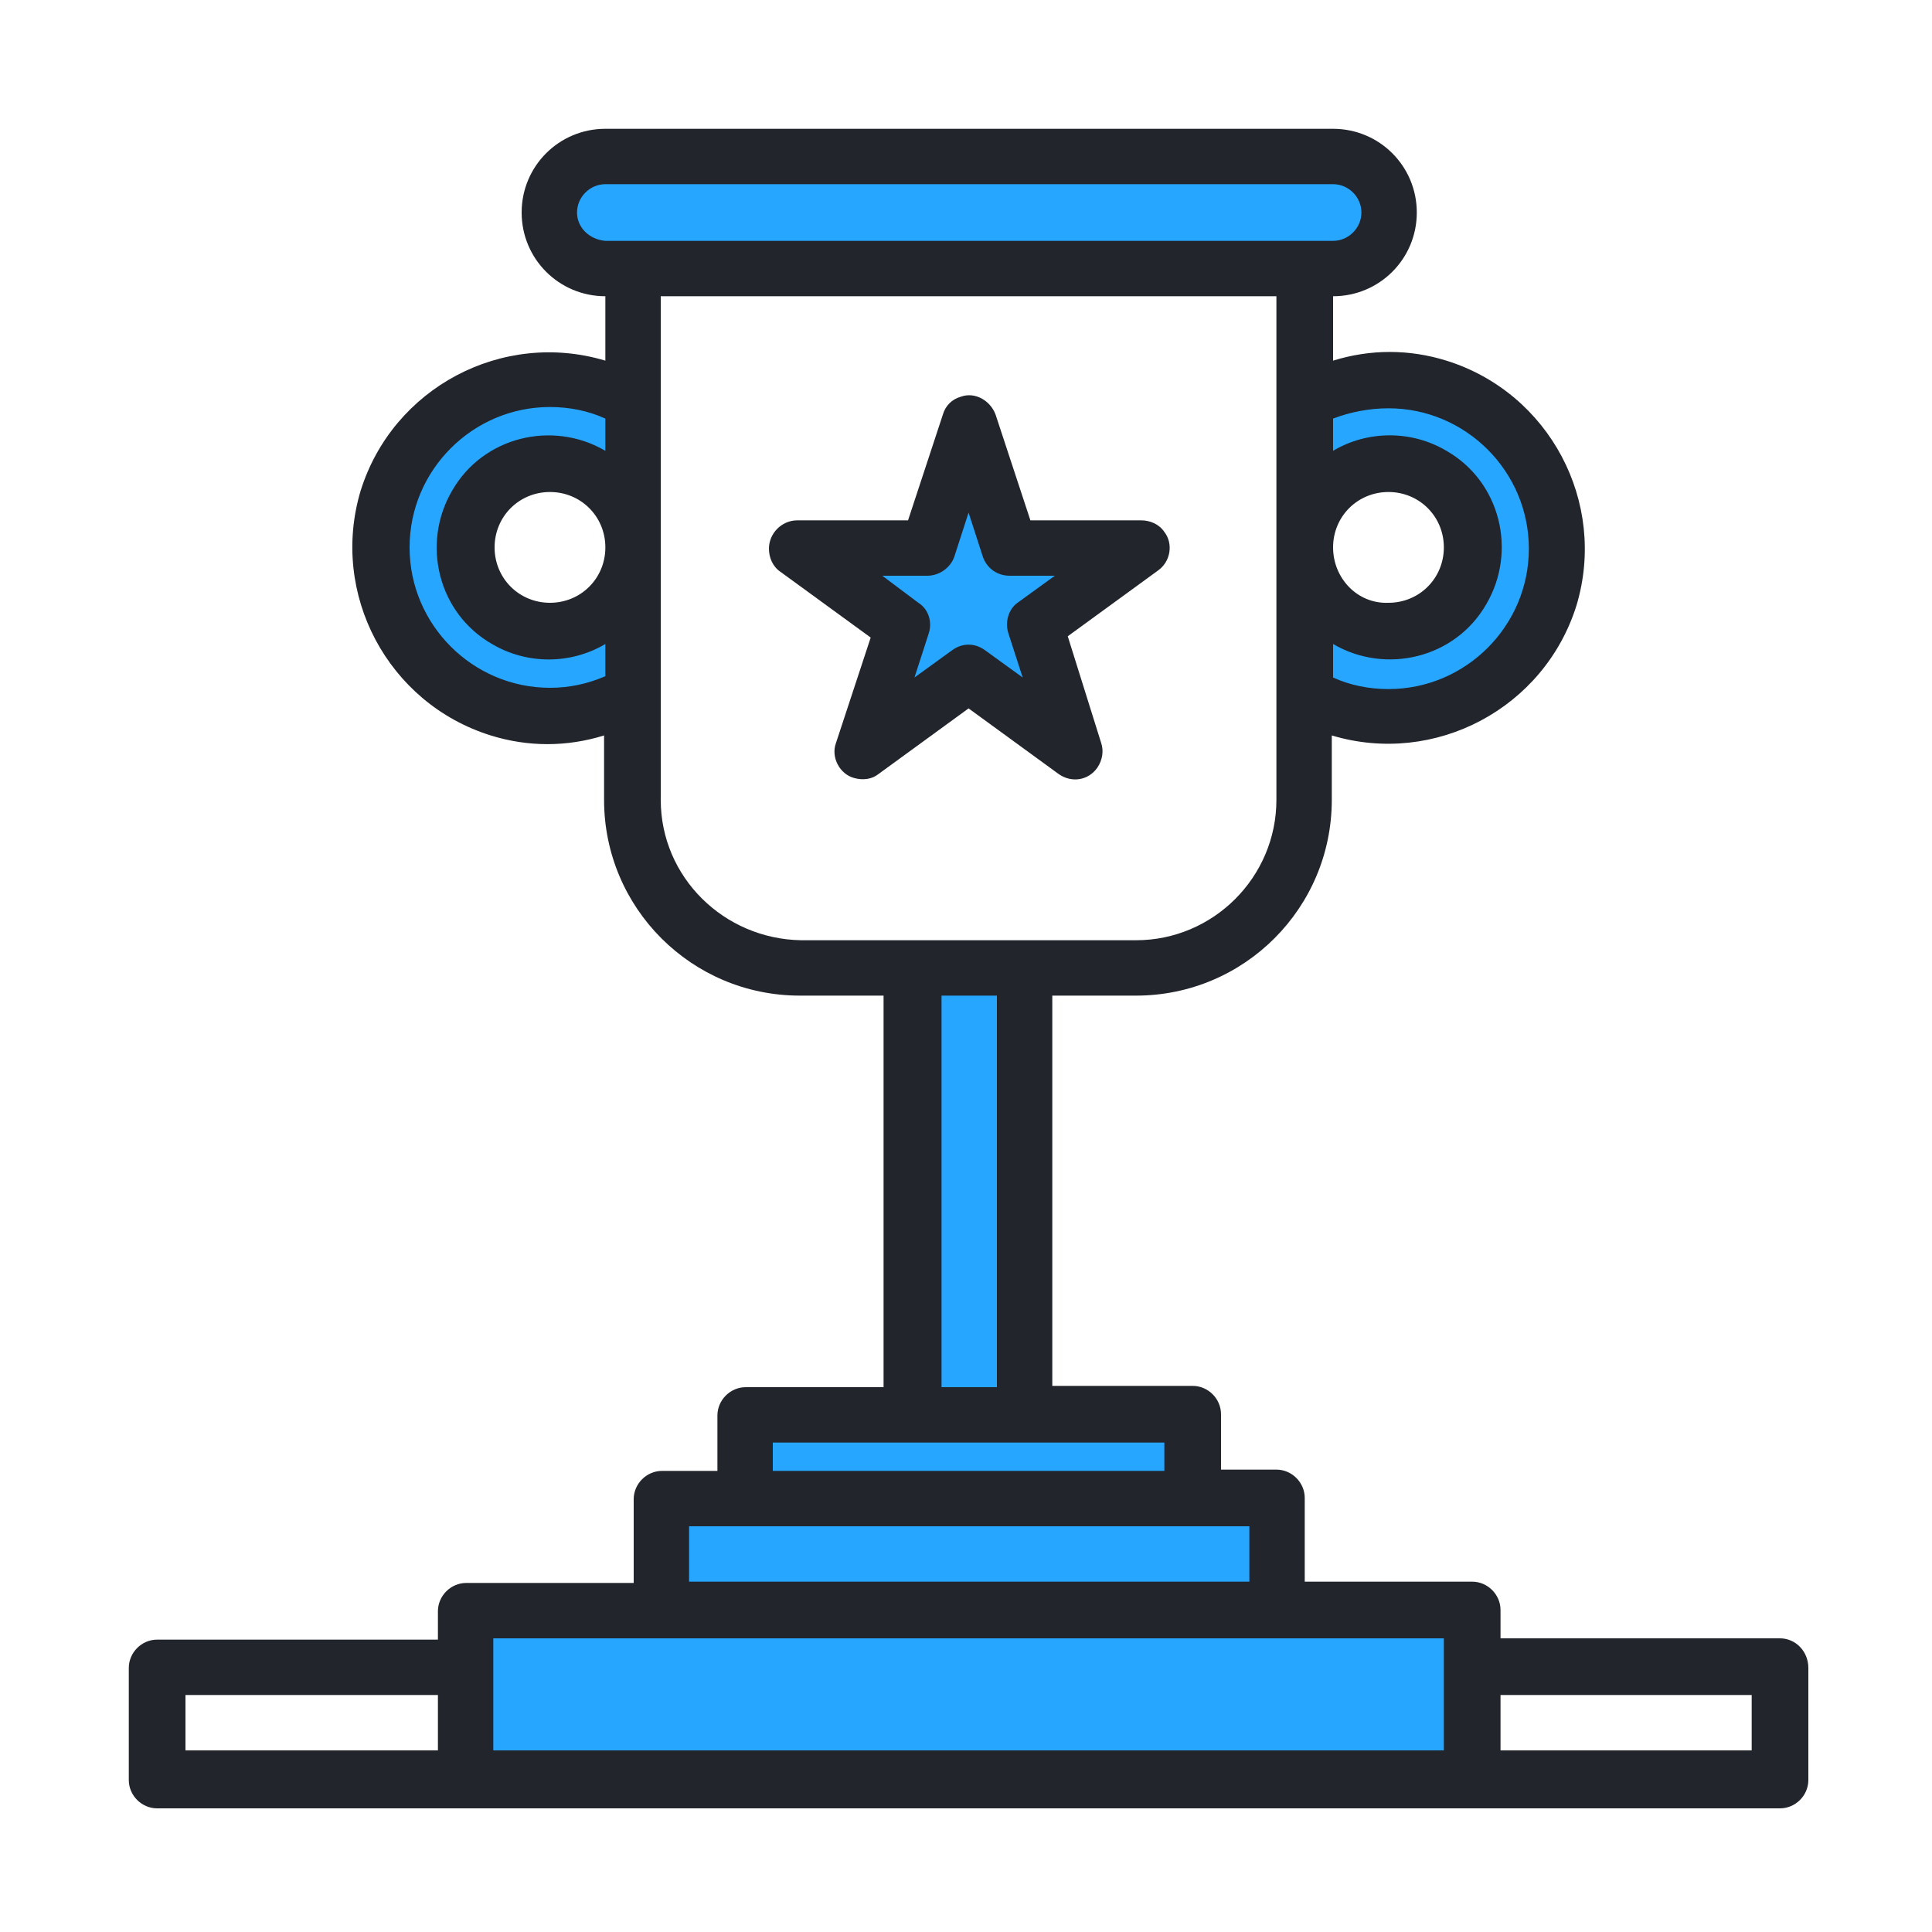
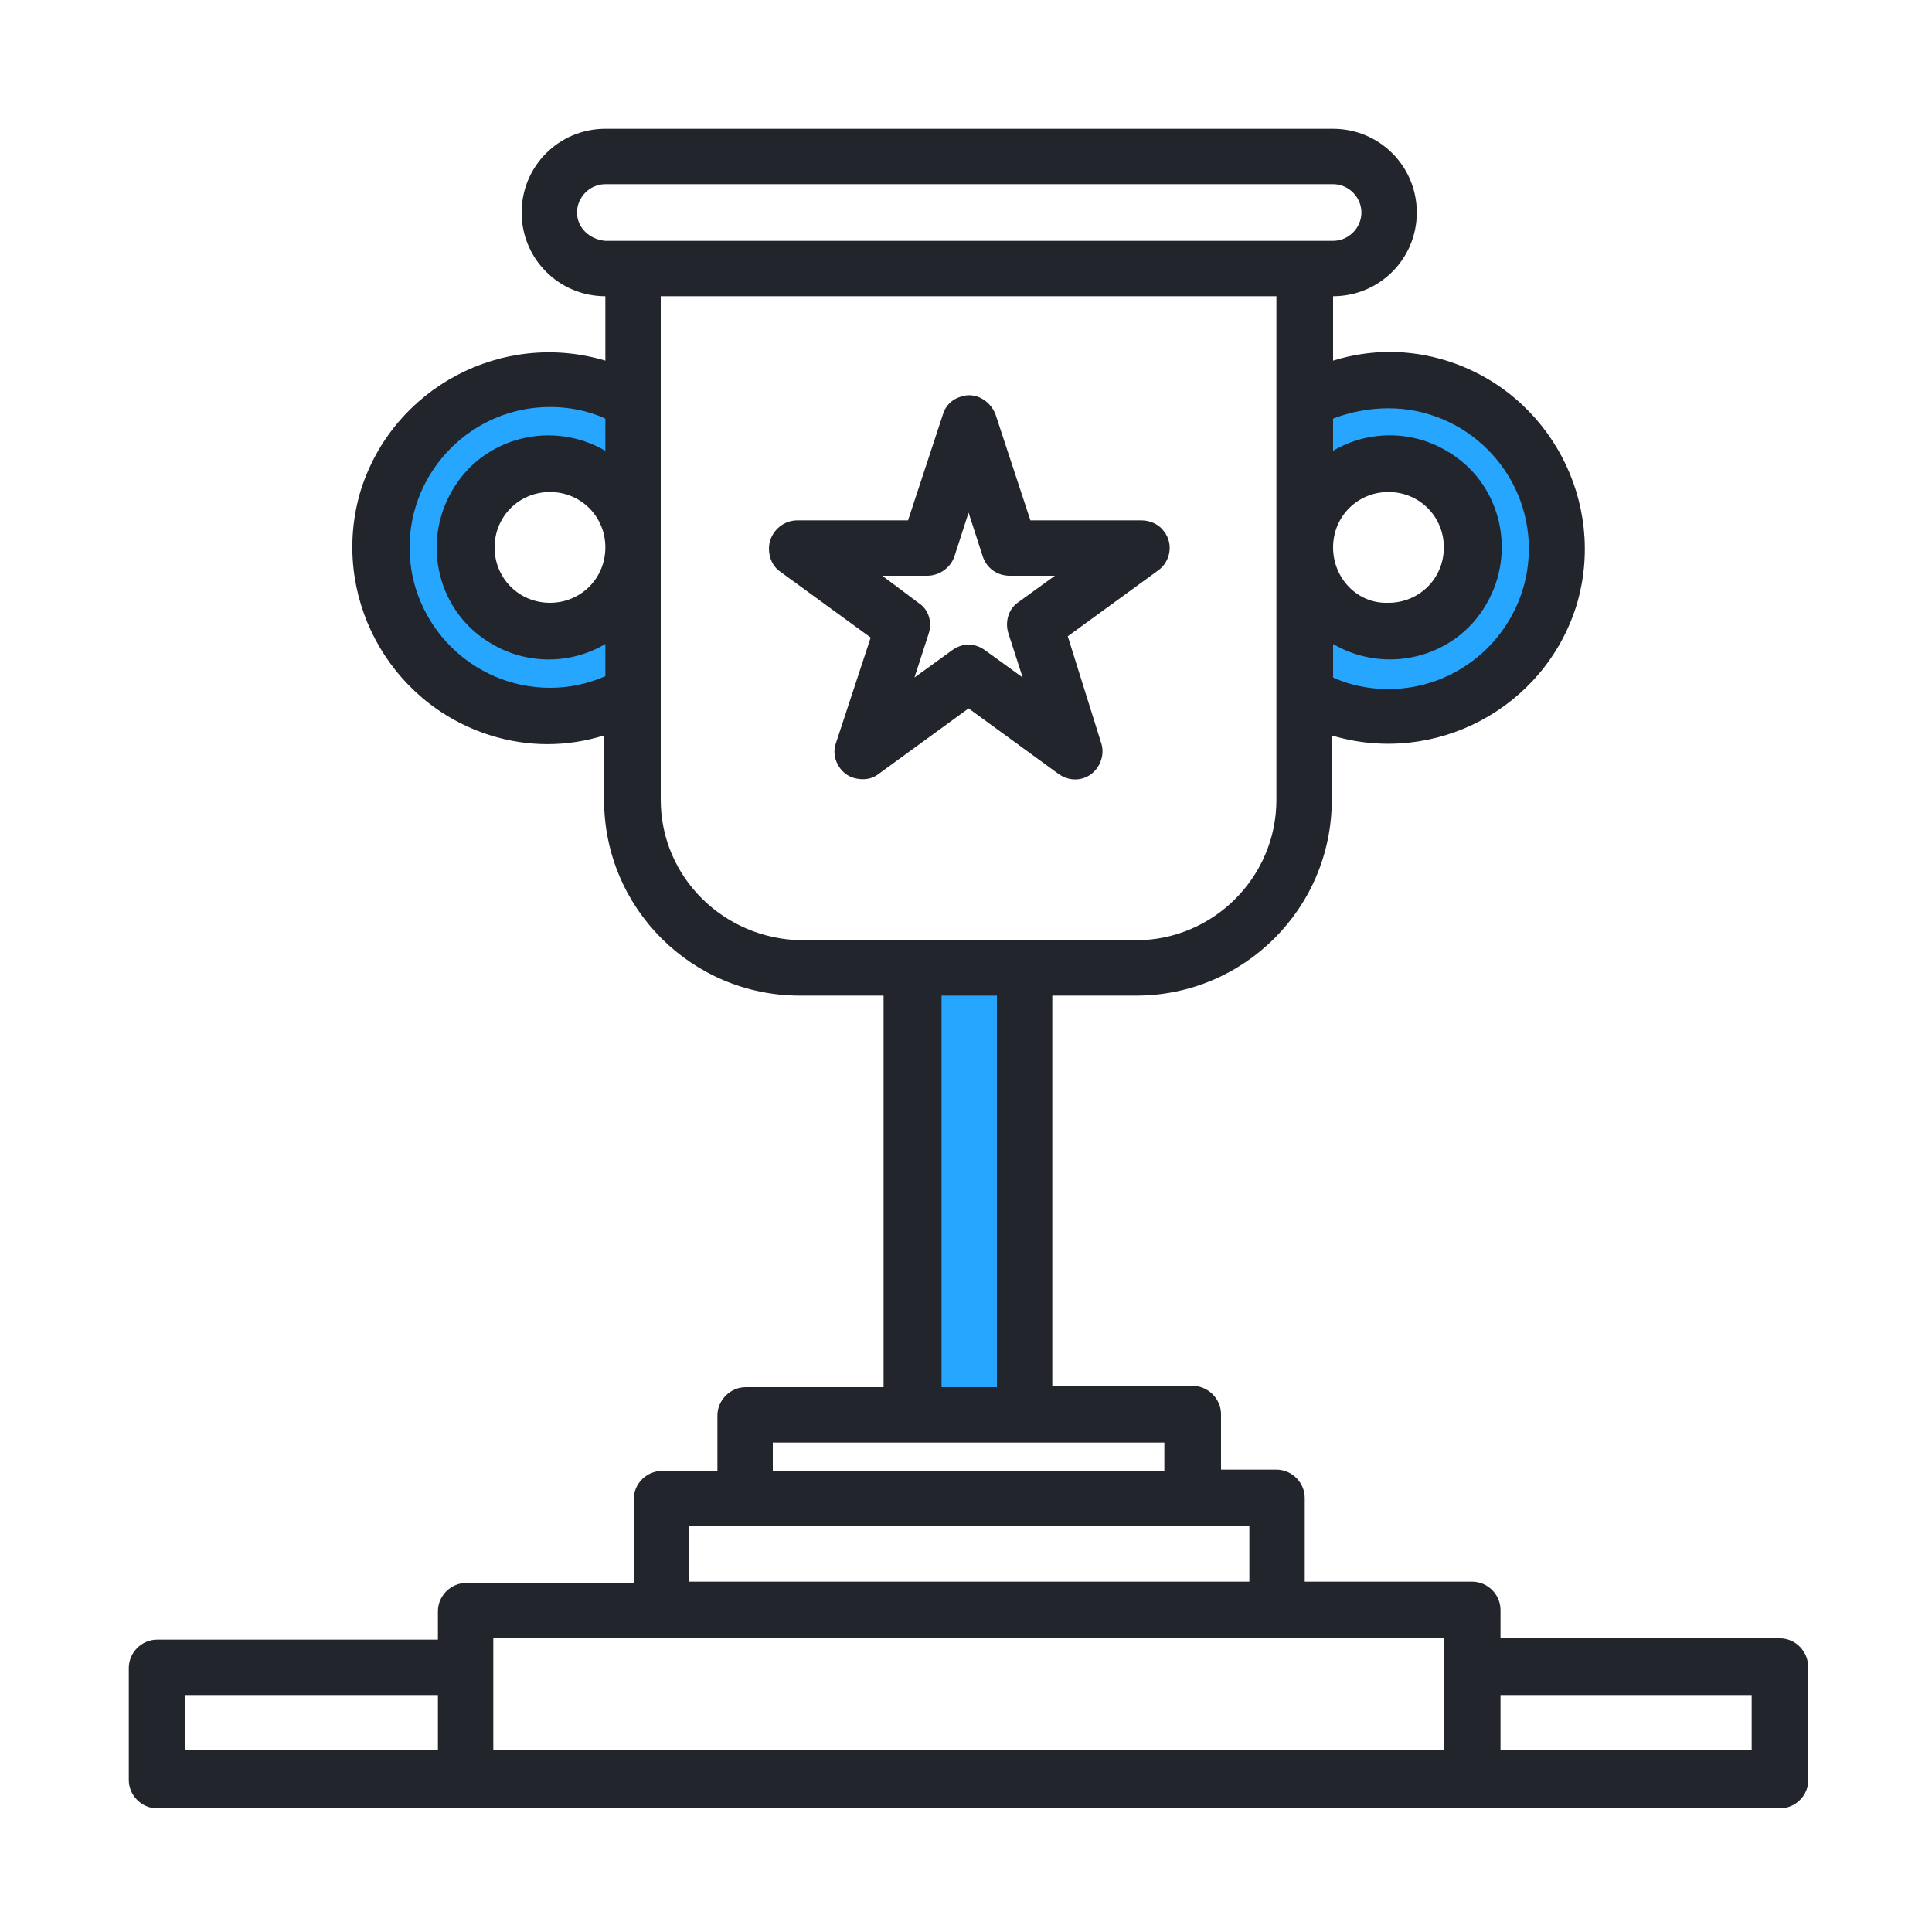
<svg xmlns="http://www.w3.org/2000/svg" viewBox="0 0 150 150">
  <g>
    <path fill="#27A6FF" d="M70.9,75.1h8.7v34.7h-8.7V75.1z" />
-     <path fill="#27A6FF" d="M92.6,109.9v6.5H57.9v-6.5H92.6z" />
-     <path fill="#27A6FF" d="M99.1,116.4v8.7H51.3v-8.7H99.1z" />
-     <path fill="#27A6FF" d="M114.3,129.4v8.7H36.1v-13h78.2V129.4z" />
    <path fill="#27A6FF" d="M107.8,29.5c7.2,0,13,5.8,13,13s-5.8,13-13,13c-2.3,0-4.5-0.6-6.5-1.8V42.5c0,3.6,2.9,6.5,6.5,6.5   c3.6,0,6.5-2.9,6.5-6.5c0-3.6-2.9-6.5-6.5-6.5c-3.6,0-6.5,2.9-6.5,6.5l0,0V31.3C103.3,30.1,105.5,29.5,107.8,29.5z" />
    <path fill="#27A6FF" d="M49.2,42.5v11.3c-2,1.2-4.2,1.8-6.5,1.8c-7.2,0-13-5.8-13-13s5.8-13,13-13c2.3,0,4.5,0.6,6.5,1.8V42.5   c0-3.6-2.9-6.5-6.5-6.5s-6.5,2.9-6.5,6.5c0,3.6,2.9,6.5,6.5,6.5S49.2,46.1,49.2,42.5L49.2,42.5z" />
-     <path fill="#27A6FF" d="M103.5,12.1c2.4,0,4.3,1.9,4.3,4.3s-1.9,4.3-4.3,4.3H47c-2.4,0-4.3-1.9-4.3-4.3s1.9-4.3,4.3-4.3H103.5z" />
-     <path fill="#27A6FF" d="M88.6,42.5l-8.3,6l3.1,9.7l-8.3-6l-8.3,6l3.1-9.7l-8.3-6h10.2l3.1-9.7l3.1,9.7H88.6z" />
    <path fill="#22252C" d="M138.2,127.2h-21.7v-2.2c0-1.2-1-2.2-2.2-2.2h-13v-6.5c0-1.2-1-2.2-2.2-2.2h-4.3v-4.3c0-1.2-1-2.2-2.2-2.2   H81.7V77.3h6.5c8.4,0,15.2-6.8,15.2-15.2v-5c8,2.4,16.5-2.1,19-10.1c2.4-8-2.1-16.5-10.1-19c-2.9-0.9-5.9-0.9-8.8,0v-5   c3.6,0,6.5-2.9,6.5-6.5s-2.9-6.5-6.5-6.5H47c-3.6,0-6.5,2.9-6.5,6.5S43.4,23,47,23v5c-8-2.4-16.5,2.1-19,10.1   c-2.4,8,2.1,16.5,10.1,19c2.9,0.9,5.9,0.9,8.8,0v5c0,8.4,6.8,15.2,15.2,15.2h6.5v30.4H57.9c-1.2,0-2.2,1-2.2,2.2v4.3h-4.3   c-1.2,0-2.2,1-2.2,2.2v6.5h-13c-1.2,0-2.2,1-2.2,2.2v2.2H12.2c-1.2,0-2.2,1-2.2,2.2v8.7c0,1.2,1,2.2,2.2,2.2h126   c1.2,0,2.2-1,2.2-2.2v-8.7C140.4,128.2,139.4,127.2,138.2,127.2z M14.4,131.6H34v4.3H14.4V131.6z M107.8,31.7   c6,0,10.9,4.9,10.9,10.9s-4.9,10.9-10.9,10.9c-1.5,0-3-0.3-4.3-0.9V50c4.1,2.4,9.5,1.1,11.9-3.1c2.4-4.1,1.1-9.5-3.1-11.9   c-2.7-1.6-6.1-1.6-8.8,0v-2.5C104.8,32,106.3,31.7,107.8,31.7z M103.5,42.5c0-2.4,1.9-4.3,4.3-4.3c2.4,0,4.3,1.9,4.3,4.3   c0,2.4-1.9,4.3-4.3,4.3C105.4,46.9,103.5,44.9,103.5,42.5z M44.8,16.5c0-1.2,1-2.2,2.2-2.2h56.5c1.2,0,2.2,1,2.2,2.2   c0,1.2-1,2.2-2.2,2.2H47C45.8,18.6,44.8,17.7,44.8,16.5z M42.7,53.4c-6,0-10.9-4.9-10.9-10.9s4.9-10.9,10.9-10.9   c1.5,0,3,0.3,4.3,0.9v2.5c-4.1-2.4-9.5-1.1-11.9,3.1c-2.4,4.1-1.1,9.5,3.1,11.9c2.7,1.6,6.1,1.6,8.8,0v2.5   C45.6,53.1,44.2,53.4,42.7,53.4z M47,42.5c0,2.4-1.9,4.3-4.3,4.3c-2.4,0-4.3-1.9-4.3-4.3c0-2.4,1.9-4.3,4.3-4.3   C45.1,38.2,47,40.1,47,42.5z M51.3,62.1V23h47.8v39.1c0,6-4.9,10.9-10.9,10.9H62.2C56.2,72.9,51.3,68.1,51.3,62.1z M73.1,77.3h4.3   v30.4h-4.3V77.3z M60,112h30.4v2.2H60V112z M53.5,118.5H97v4.3H53.5V118.5z M112.2,135.9H38.3v-8.7h73.8V135.9z M136,135.9h-19.5   v-4.3H136V135.9z" />
    <path fill="#22252C" d="M82.9,49.4l7-5.1c1-0.7,1.2-2.1,0.5-3c-0.4-0.6-1.1-0.9-1.8-0.9H80l-2.7-8.2c-0.4-1.1-1.6-1.8-2.7-1.4   c-0.7,0.2-1.2,0.7-1.4,1.4l-2.7,8.2h-8.6c-1.2,0-2.2,1-2.2,2.2c0,0.7,0.3,1.4,0.9,1.8l7,5.1l-2.7,8.2c-0.4,1.1,0.3,2.4,1.4,2.7   c0.7,0.2,1.4,0.1,1.9-0.3l7-5.1l7,5.1c1,0.7,2.3,0.5,3-0.5c0.4-0.6,0.5-1.3,0.3-1.9L82.9,49.4z M78.3,49.2l1.1,3.4l-2.9-2.1   c-0.8-0.6-1.8-0.6-2.6,0l-2.9,2.1l1.1-3.4c0.3-0.9,0-1.9-0.8-2.4l-2.8-2.1h3.5c0.9,0,1.8-0.6,2.1-1.5l1.1-3.4l1.1,3.4   c0.3,0.9,1.1,1.5,2.1,1.5h3.5l-2.9,2.1C78.3,47.3,78,48.3,78.3,49.2z" />
  </g>
</svg>